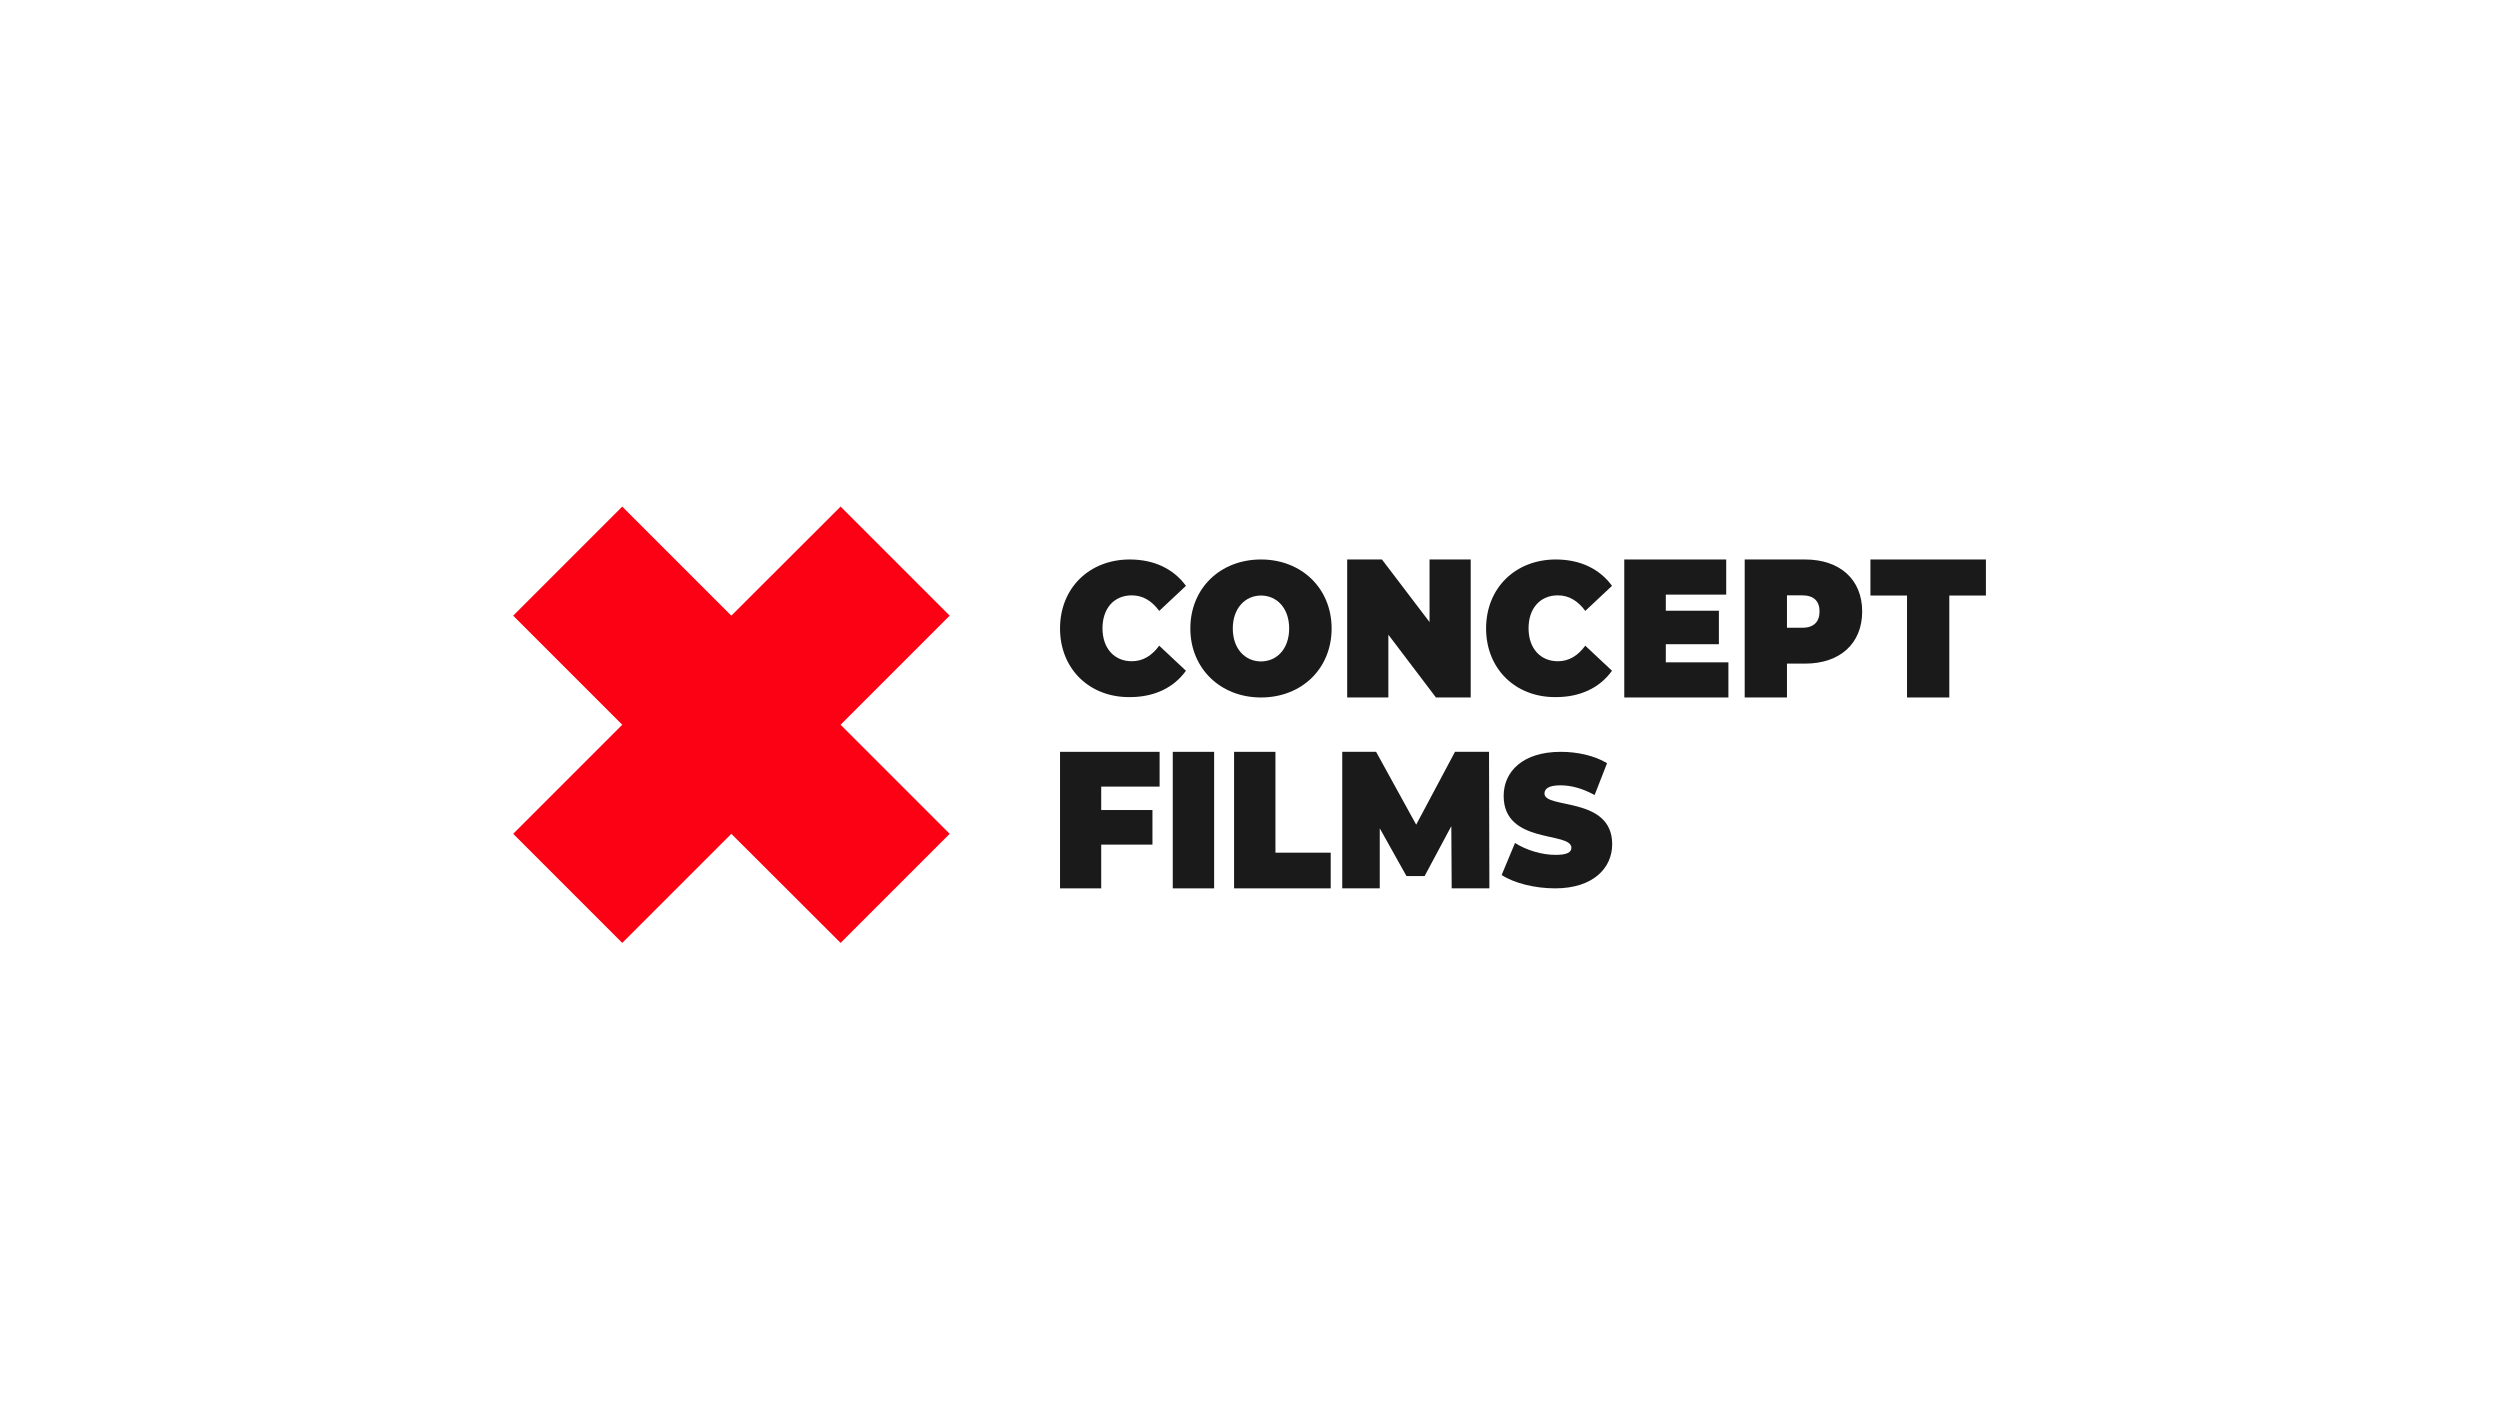
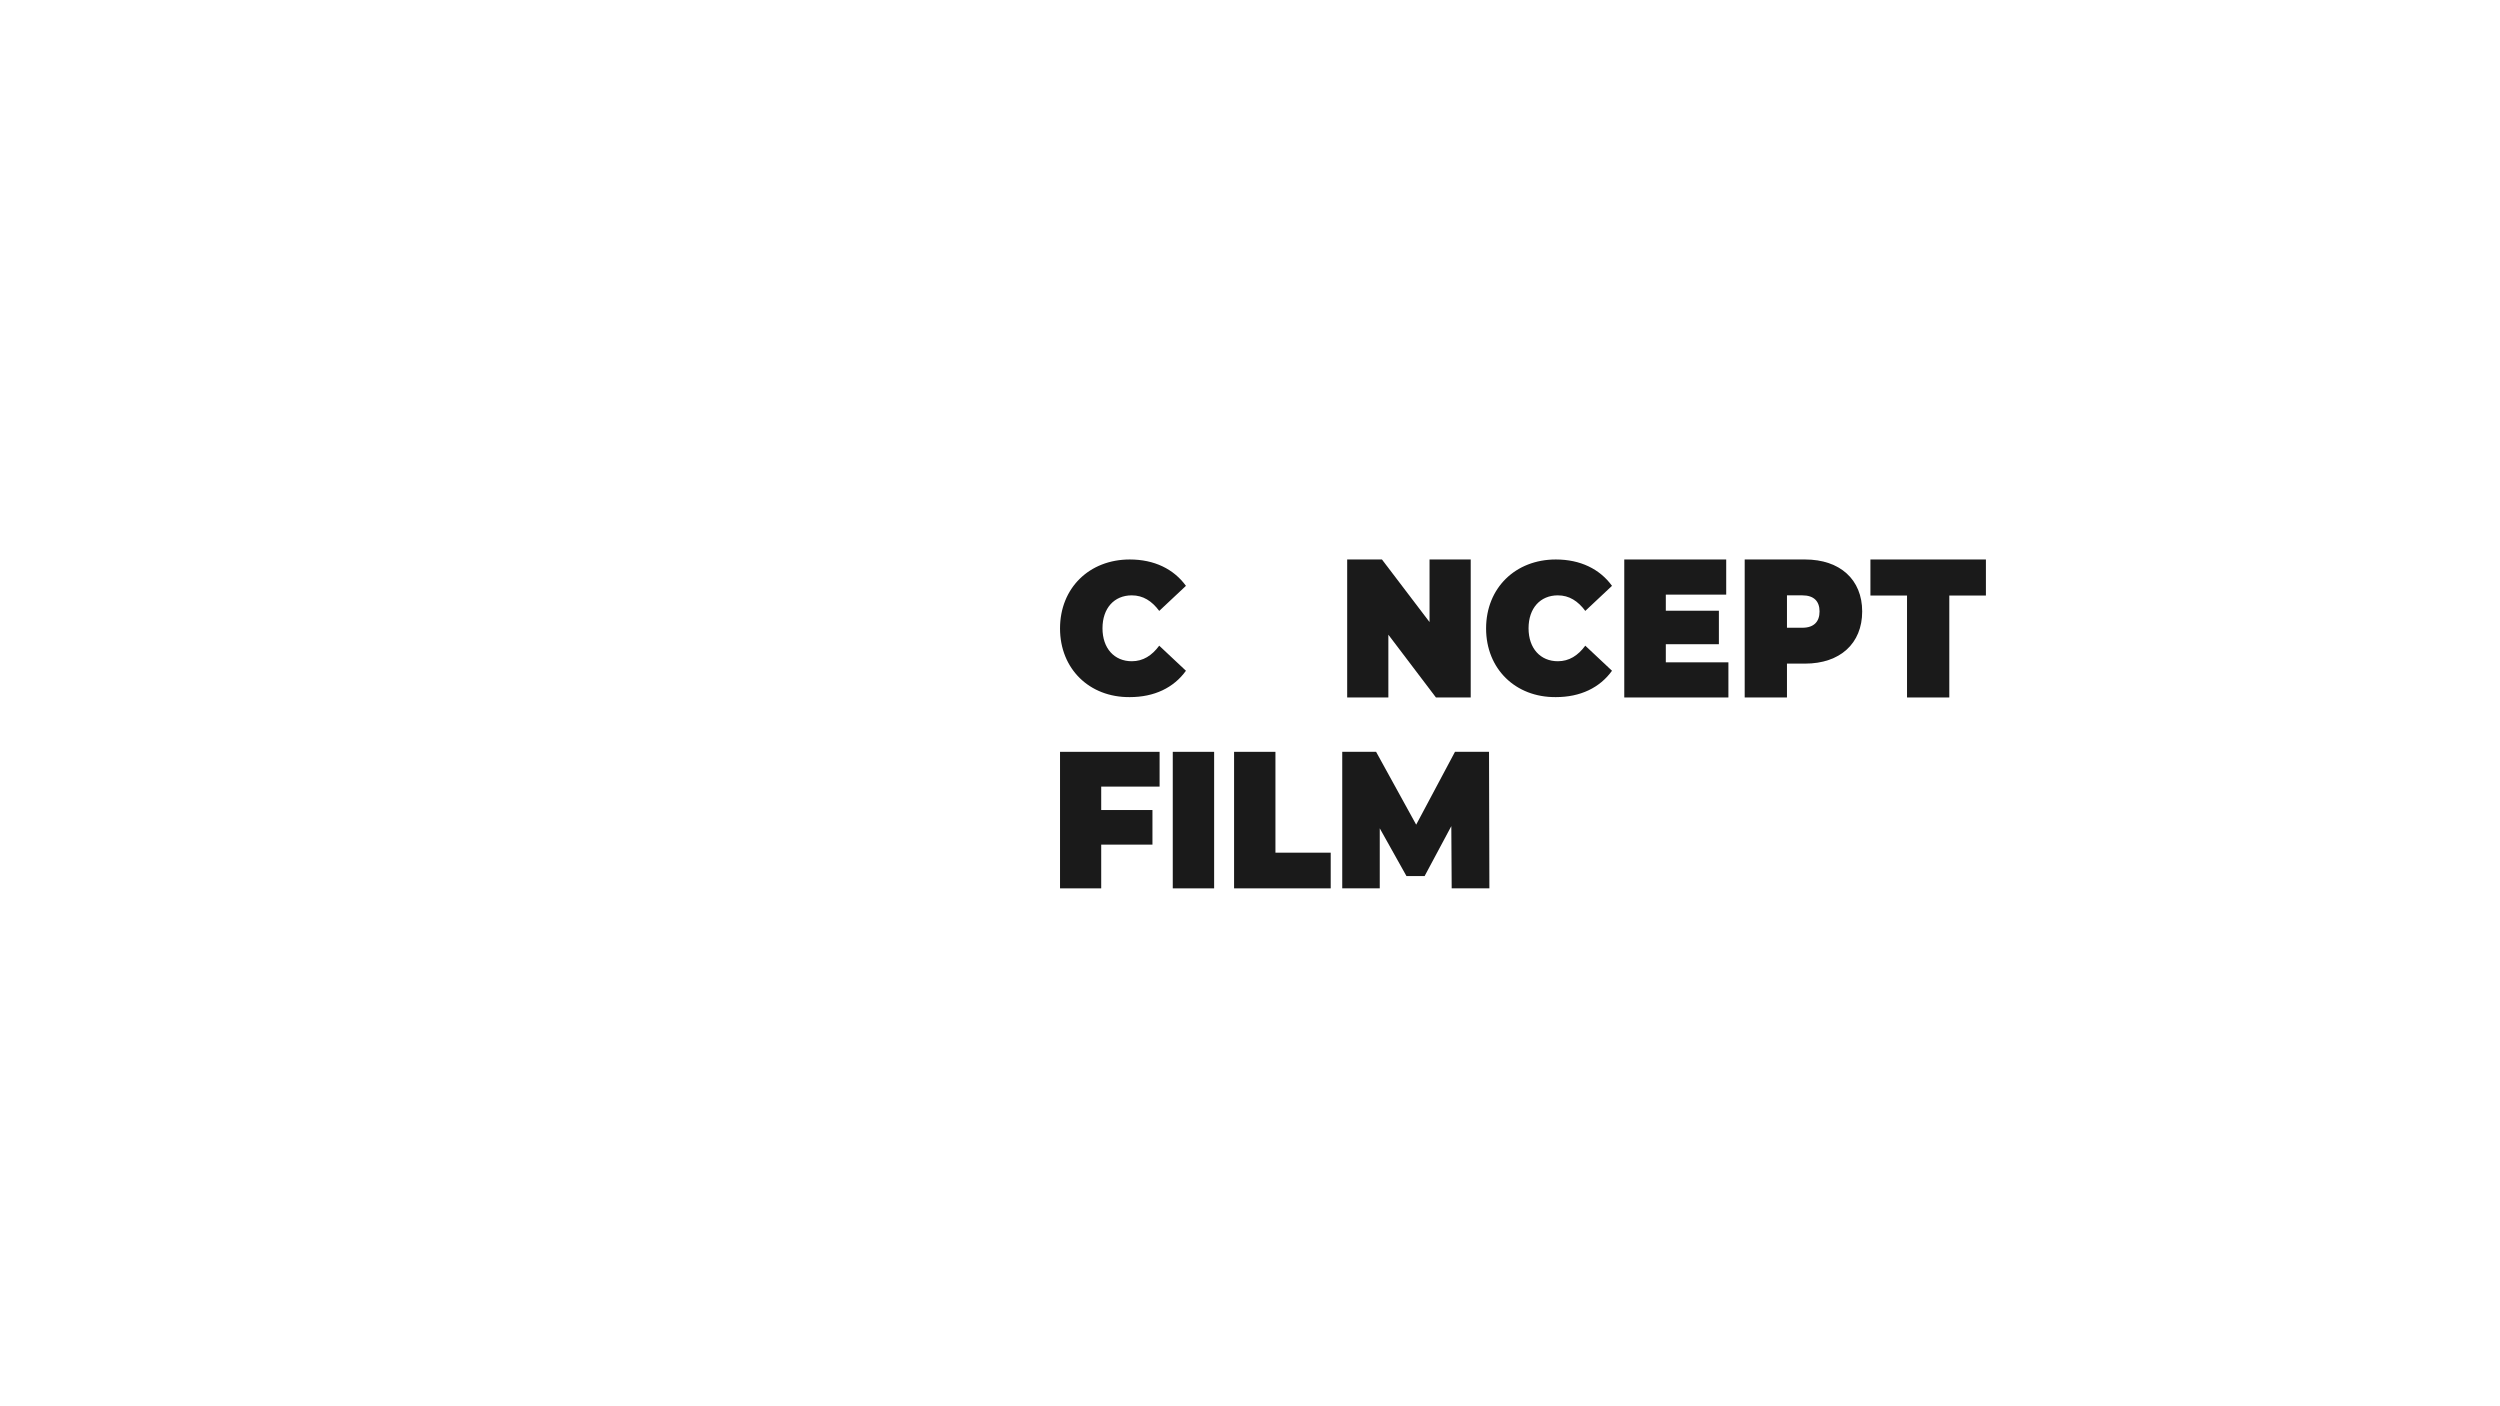
<svg xmlns="http://www.w3.org/2000/svg" xmlns:xlink="http://www.w3.org/1999/xlink" id="Слой_1" x="0px" y="0px" viewBox="0 0 1366 768" xml:space="preserve">
-   <polygon fill="#FC0013" points="518.9,336.4 459.3,276.8 399.6,336.4 340,276.8 280.4,336.4 340,396 280.4,455.6 340,515.2 399.6,455.6 459.3,515.2 518.9,455.6 459.3,396 " />
  <g>
    <defs>
      <rect id="SVGID_1_" width="1366" height="768" />
    </defs>
    <clipPath id="SVGID_2_">
      <use xlink:href="#SVGID_1_" overflow="visible" />
    </clipPath>
    <path clip-path="url(#SVGID_2_)" fill="#1A1A1A" d="M579.2,343.4c0-22.2,16.1-37.7,38.1-37.7c13.4,0,24,5.2,30.7,14.4l-14.6,13.7 c-4-5.4-8.8-8.5-15-8.5c-9.6,0-16,7-16,18c0,11,6.5,18,16,18c6.2,0,11-3.1,15-8.5l14.6,13.7c-6.7,9.3-17.3,14.4-30.7,14.4 C595.3,381.1,579.2,365.5,579.2,343.4" />
-     <path clip-path="url(#SVGID_2_)" fill="#1A1A1A" d="M650.4,343.4c0-21.9,16.3-37.7,38.6-37.7c22.3,0,38.6,15.9,38.6,37.7 c0,21.9-16.3,37.7-38.6,37.7C666.8,381.1,650.4,365.2,650.4,343.4 M704.4,343.4c0-11.2-6.8-18-15.4-18c-8.5,0-15.4,6.8-15.4,18 c0,11.2,6.8,18,15.4,18C697.6,361.4,704.4,354.6,704.4,343.4" />
    <polygon clip-path="url(#SVGID_2_)" fill="#1A1A1A" points="803.6,305.7 803.6,381.1 784.6,381.1 758.6,346.8 758.6,381.1 736.1,381.1 736.1,305.7 755.1,305.7 781.1,339.9 781.1,305.7 " />
    <path clip-path="url(#SVGID_2_)" fill="#1A1A1A" d="M812,343.4c0-22.2,16.1-37.7,38.1-37.7c13.4,0,24,5.2,30.7,14.4l-14.6,13.7 c-4-5.4-8.8-8.5-15-8.5c-9.6,0-16,7-16,18c0,11,6.5,18,16,18c6.2,0,11-3.1,15-8.5l14.6,13.7c-6.7,9.3-17.3,14.4-30.7,14.4 C828.1,381.1,812,365.5,812,343.4" />
    <polygon clip-path="url(#SVGID_2_)" fill="#1A1A1A" points="944.4,361.9 944.4,381.1 887.5,381.1 887.5,305.7 943.2,305.7 943.2,324.9 910.2,324.9 910.2,333.7 939.2,333.7 939.2,352 910.2,352 910.2,361.9 " />
    <path clip-path="url(#SVGID_2_)" fill="#1A1A1A" d="M1017.5,334.1c0,17.5-12.1,28.5-31.2,28.5h-9.9v18.5h-23.1v-75.4h33 C1005.4,305.7,1017.5,316.7,1017.5,334.1 M994.2,334.1c0-5.5-3-8.8-9.4-8.8h-8.4V343h8.4C991.2,343,994.2,339.6,994.2,334.1" />
    <polygon clip-path="url(#SVGID_2_)" fill="#1A1A1A" points="1042,325.4 1022,325.4 1022,305.7 1085.1,305.7 1085.1,325.4 1065.1,325.4 1065.1,381.1 1042,381.1 " />
    <polygon clip-path="url(#SVGID_2_)" fill="#1A1A1A" points="601.7,429.8 601.7,442.6 629.7,442.6 629.7,461.5 601.7,461.5 601.7,485.4 579.2,485.4 579.2,410.8 633.6,410.8 633.6,429.8 " />
    <rect x="640.8" y="410.8" clip-path="url(#SVGID_2_)" fill="#1A1A1A" width="22.6" height="74.6" />
    <polygon clip-path="url(#SVGID_2_)" fill="#1A1A1A" points="674.3,410.8 696.9,410.8 696.9,465.9 727.1,465.9 727.1,485.4 674.3,485.4 " />
    <polygon clip-path="url(#SVGID_2_)" fill="#1A1A1A" points="793.2,485.4 793,451.4 778.4,478.7 768.5,478.7 753.9,452.6 753.9,485.4 733.4,485.4 733.4,410.8 751.9,410.8 773.8,450.6 795,410.8 813.6,410.8 813.8,485.4 " />
-     <path clip-path="url(#SVGID_2_)" fill="#1A1A1A" d="M820.5,478.1l7.3-17.5c6.3,4,14.7,6.5,22.1,6.5c6.4,0,8.7-1.4,8.7-3.9 c0-9-37-1.7-37-28.3c0-13.3,10.4-24.1,31.2-24.1c9,0,18.3,2,25.3,6.2l-6.8,17.4c-6.6-3.6-12.8-5.3-18.7-5.3c-6.6,0-8.7,2-8.7,4.5 c0,8.6,37,1.4,37,27.7c0,13-10.4,24.1-31.2,24.1C838.5,485.4,827.2,482.5,820.5,478.1" />
  </g>
</svg>